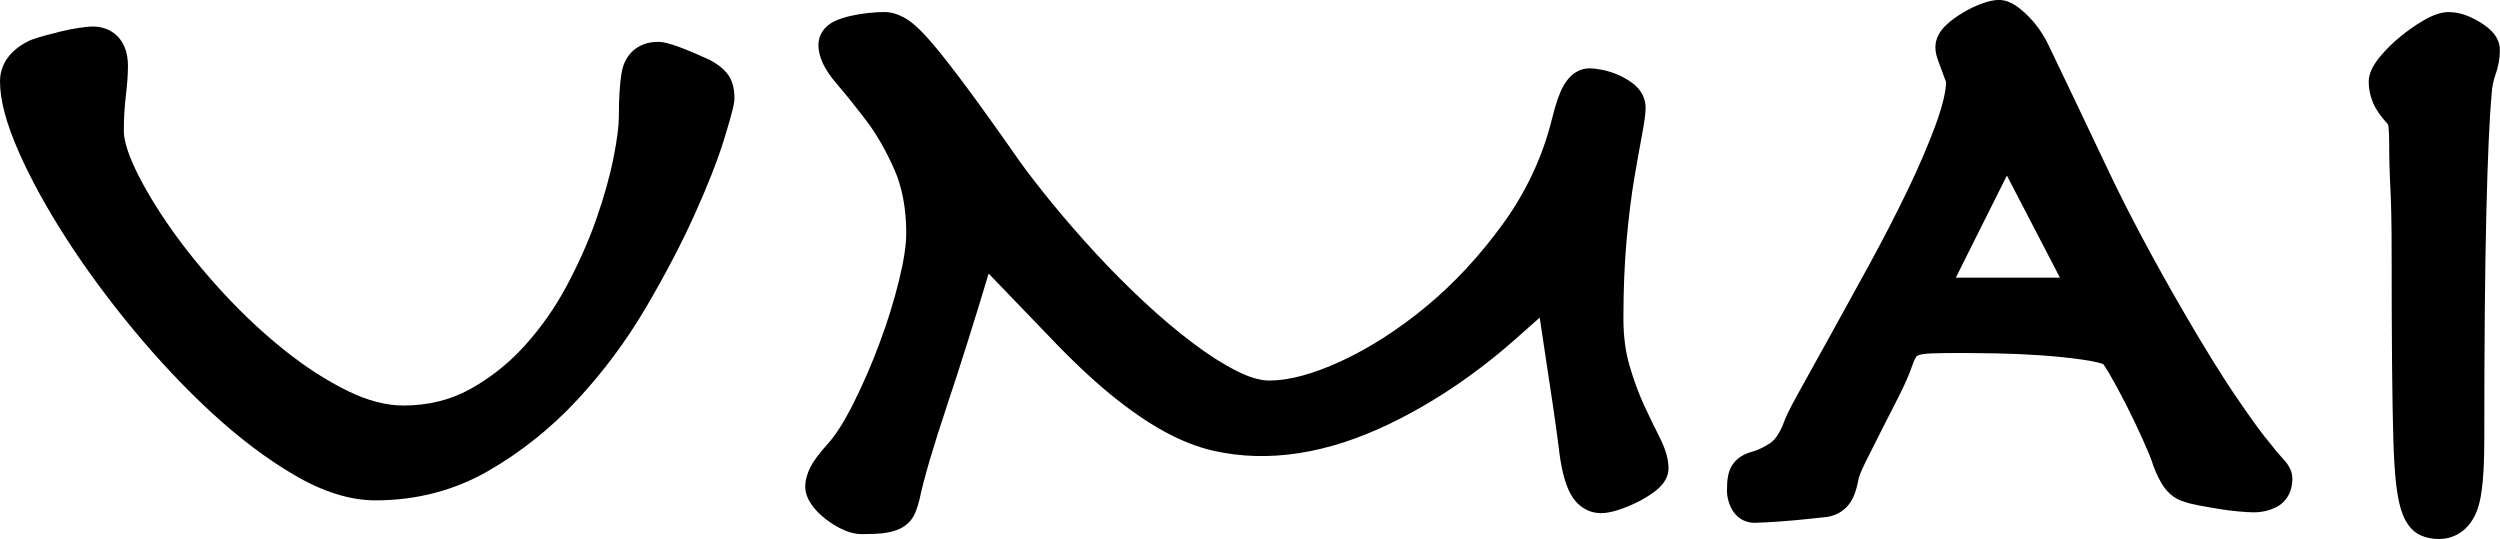
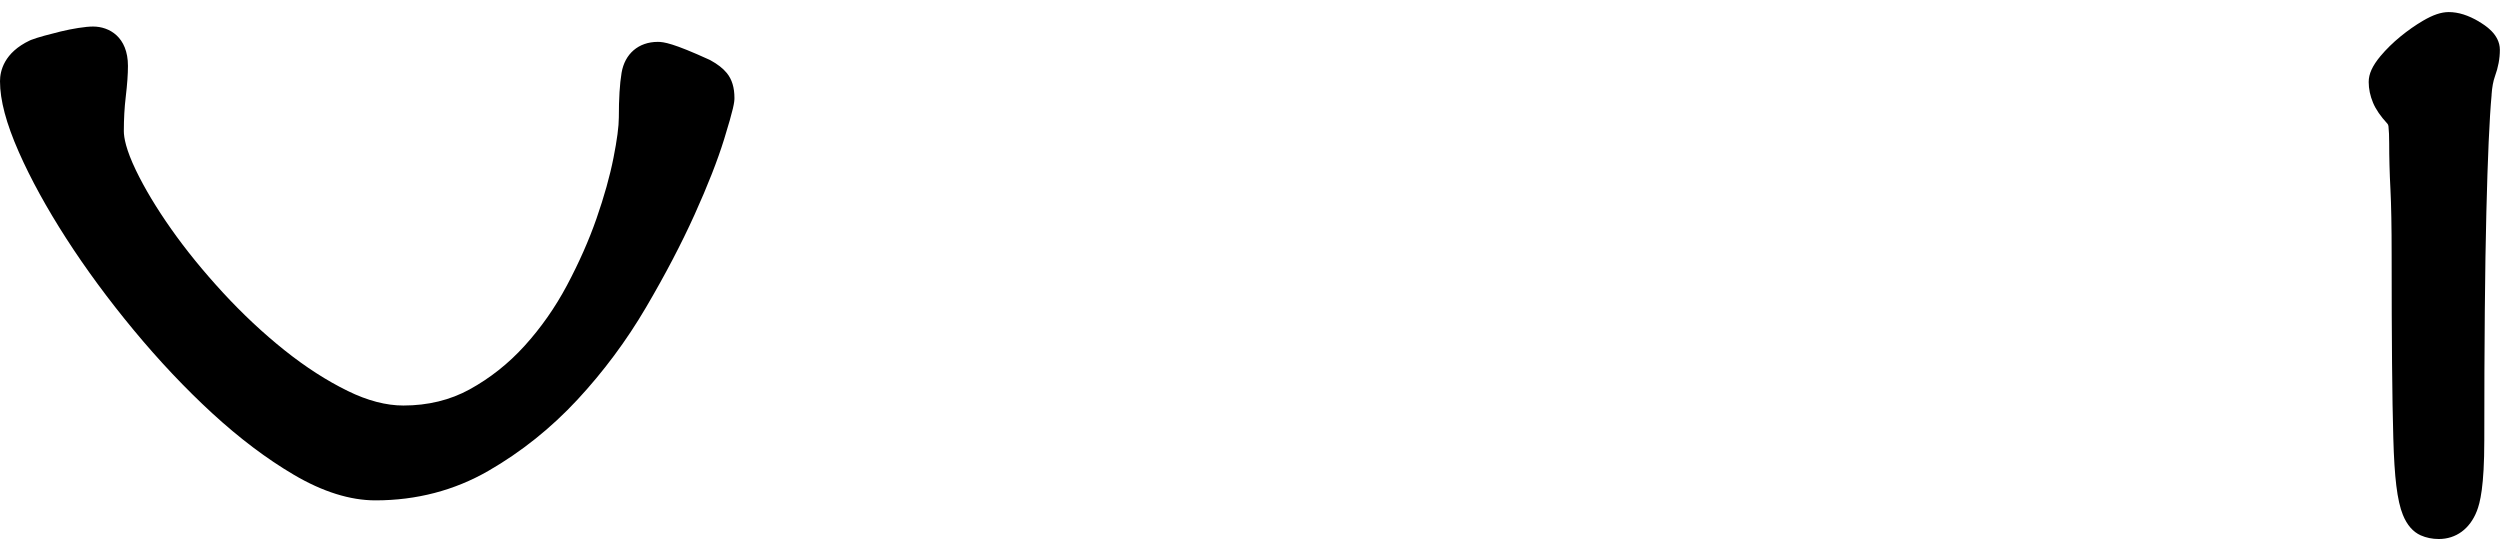
<svg xmlns="http://www.w3.org/2000/svg" id="Layer_2" data-name="Layer 2" viewBox="0 0 558.79 120.48">
  <defs>
    <style>
      .cls-1 {
        fill: #000;
      }

      .cls-1, .cls-2 {
        stroke-width: 0px;
      }

      .cls-2 {
        fill: none;
      }
    </style>
  </defs>
  <g id="Layer_1-2" data-name="Layer 1">
    <g>
-       <path class="cls-2" d="M449.23,40.48c-.23-.43-.45-.85-.65-1.25-.05.1-.1.2-.15.3l-9.52,19.03c-.66,1.35-1.23,2.51-1.72,3.48h23.26l-11.21-21.57Z" />
      <path class="cls-1" d="M158.82,13.48l-.28-.14c-8.07-3.68-10.17-3.98-11.51-3.98-4.29,0-7.39,2.65-8.1,6.93-.41,2.47-.61,5.73-.61,9.96,0,1.98-.4,5.02-1.2,9.05-.81,4.1-2.09,8.66-3.79,13.54-1.69,4.86-3.92,9.89-6.61,14.95-2.63,4.94-5.82,9.49-9.48,13.52-3.58,3.95-7.71,7.22-12.28,9.73-4.35,2.39-9.33,3.6-14.8,3.6-3.84,0-8.02-1.09-12.42-3.25-4.7-2.3-9.47-5.37-14.16-9.12-4.77-3.81-9.39-8.14-13.74-12.86-4.38-4.76-8.28-9.54-11.57-14.22-3.27-4.64-5.93-9.06-7.9-13.15-2.22-4.62-2.69-7.3-2.69-8.74,0-2.7.14-5.28.43-7.68.33-2.79.49-5.04.49-6.89,0-6.49-4.2-8.8-7.79-8.8-.85,0-1.9.1-3.32.32-1.26.2-2.59.46-3.95.79-1.26.31-2.45.62-3.59.93-1.26.34-2.24.66-3,.95l-.26.11C.87,11.77,0,15.92,0,18.15c0,4.24,1.38,9.43,4.22,15.86,2.65,6,6.21,12.49,10.59,19.29,4.36,6.78,9.43,13.66,15.07,20.47,5.65,6.82,11.56,13.08,17.55,18.59,6.07,5.58,12.21,10.21,18.25,13.76,6.45,3.8,12.59,5.72,18.23,5.72,9.17,0,17.67-2.22,25.26-6.6,7.31-4.21,14.01-9.56,19.9-15.91,5.81-6.26,10.97-13.2,15.33-20.63,4.28-7.29,7.93-14.26,10.85-20.73,2.94-6.5,5.16-12.18,6.61-16.87,2.13-6.9,2.3-8.24,2.3-9.18,0-2.35-.55-4.18-1.71-5.6-.85-1.04-2.04-1.97-3.65-2.85Z" />
-       <path class="cls-1" d="M367.5,90.62c-1.19-2.56-2.29-5.53-3.26-8.84-.92-3.12-1.38-6.68-1.38-10.57,0-6.44.24-12.36.72-17.6.47-5.25,1.05-9.85,1.7-13.7.66-3.86,1.24-7.13,1.73-9.72.56-2.96.81-4.84.81-6.11,0-2.02-.93-3.88-2.62-5.25-.94-.75-2.04-1.42-3.28-1.99-1.22-.56-2.47-.96-3.71-1.21-1.22-.24-2.15-.35-2.94-.35-1.65,0-4.01.69-5.86,4-.88,1.58-1.69,3.92-2.53,7.36-2.06,8.29-5.68,16.08-10.78,23.16-5.21,7.23-11.04,13.52-17.32,18.71-6.28,5.19-12.72,9.32-19.14,12.27-6.18,2.84-11.54,4.28-15.91,4.28-2.01,0-4.42-.69-7.16-2.07-3.11-1.55-6.46-3.68-9.97-6.33-3.59-2.71-7.27-5.82-10.94-9.24-3.68-3.43-7.27-7.04-10.69-10.74-3.43-3.72-6.65-7.41-9.56-10.96-2.91-3.55-5.42-6.78-7.41-9.54-4.75-6.81-8.76-12.41-11.91-16.65-3.15-4.23-5.74-7.55-7.71-9.85-2.22-2.59-3.94-4.25-5.41-5.21-1.81-1.18-3.59-1.78-5.29-1.78-.99,0-2.13.07-3.47.2-1.31.14-2.61.34-3.87.62-1.42.31-2.63.7-3.69,1.18-2.33,1.05-3.72,3.06-3.72,5.36,0,2.65,1.33,5.48,4.07,8.66,1.94,2.24,4.16,5.02,6.62,8.24,2.3,3.03,4.41,6.7,6.28,10.92,1.76,3.98,2.66,8.78,2.66,14.27,0,2.64-.54,6.19-1.62,10.57-1.12,4.57-2.58,9.28-4.35,14-1.77,4.75-3.74,9.29-5.87,13.51-2.01,4-3.89,6.98-5.6,8.87-2.01,2.25-3.26,3.91-3.93,5.23-.81,1.59-1.2,3.05-1.2,4.47s.56,2.91,1.71,4.41c.78,1.02,1.76,1.99,2.9,2.86,1.08.83,2.25,1.56,3.49,2.17,1.57.77,3.13,1.16,4.64,1.16,1.88,0,3.39-.07,4.62-.21,1.53-.18,2.8-.52,3.88-1.04,1.55-.76,2.72-2,3.37-3.59.32-.78.62-1.73.92-2.89l.04-.19c.94-4.5,3.09-11.78,6.38-21.64h0c2.78-8.32,5.81-17.94,9.04-28.68l13.39,13.91c4.99,5.26,9.63,9.65,13.79,13.05,4.22,3.45,8.23,6.23,11.93,8.26,3.82,2.1,7.56,3.58,11.12,4.38,12.32,2.79,25.64.64,39.51-6.08,9.72-4.7,19.12-11.03,27.95-18.82l5.48-4.86c.38,2.57.8,5.37,1.26,8.4.55,3.59,1.1,7.24,1.65,10.95.54,3.65,1,6.95,1.35,9.73.42,3.81,1.09,6.79,2.04,9.09,2.07,5,5.84,5.54,7.37,5.54,1.23,0,2.65-.28,4.33-.86,1.42-.49,2.82-1.08,4.15-1.77,1.39-.71,2.62-1.49,3.68-2.3,1.97-1.51,2.96-3.24,2.96-5.12,0-2.02-.66-4.3-2.03-6.99-1.02-1.99-2.17-4.37-3.42-7.06Z" />
-       <path class="cls-1" d="M506.32,97.78c-1.78-2.27-4.15-5.6-7.07-9.92-2.91-4.31-6.6-10.28-10.94-17.74-6.88-11.83-12.69-22.74-17.26-32.41-4.66-9.85-9.11-19.18-13.22-27.72-1.19-2.48-2.75-4.67-4.63-6.52-1.76-1.72-3.89-3.48-6.4-3.48-1.16,0-2.47.29-4.11.91-1.32.51-2.66,1.16-3.98,1.95-1.34.8-2.53,1.67-3.51,2.56-1.73,1.56-2.61,3.3-2.61,5.17,0,.9.2,1.87.63,3.02l.82,2.22c.31.86.59,1.63.84,2.28.04.1.07.19.1.28-.04,1.59-.49,4.48-2.3,9.43-1.66,4.53-3.8,9.52-6.35,14.81-2.6,5.39-5.47,10.95-8.52,16.53-3.11,5.69-6.02,10.96-8.7,15.81l-6.88,12.41c-2.51,4.53-3.22,6.14-3.52,7.07-1.1,2.86-2.23,4.06-2.99,4.56-1.49.99-2.94,1.68-4.38,2.05-2.48.7-3.72,2.13-4.32,3.18-.72,1.26-1.02,2.89-1.02,5.45,0,1.23.29,2.48.85,3.68,1.01,2.19,2.98,3.5,5.29,3.5.27,0,1.07-.03,2.41-.1,1.25-.06,2.7-.15,4.33-.28,1.58-.12,3.26-.27,5.01-.46,1.63-.18,3.06-.33,4.27-.45l.17-.02c1.92-.27,3.59-1.19,4.82-2.67,1.06-1.27,1.77-3.1,2.29-5.93.1-.4.44-1.46,1.57-3.74,1.03-2.08,2.19-4.38,3.46-6.88l3.85-7.55c1.36-2.68,2.4-5.04,3.09-7.05.44-1.31.82-1.87.96-2.05.04-.05.14-.17.5-.3.35-.12,1.2-.33,2.96-.39,1.74-.06,4.07-.09,6.91-.09,1.82,0,4.36.03,7.63.09,3.23.06,6.55.21,9.87.44,3.32.23,6.43.56,9.23.96,2.68.38,4,.76,4.62.99.22.27.62.85,1.27,1.95,1.18,2.02,2.43,4.34,3.74,6.89,1.3,2.55,2.54,5.13,3.67,7.64,1.38,3.07,1.93,4.47,2.11,5,.58,1.85,1.33,3.57,2.22,5.11,1.57,2.7,3.63,3.78,5.19,4.2.84.3,1.91.57,3.32.83,1.32.25,2.73.49,4.22.74,1.57.26,3.1.45,4.53.58,1.47.13,2.62.2,3.5.2,1.6,0,3.16-.34,4.63-1.02,2.47-1.13,3.89-3.51,3.89-6.52,0-1.98-1.2-3.52-2.38-4.76-.47-.49-1.49-1.67-3.68-4.46ZM438.9,58.57l9.52-19.03c.05-.1.1-.2.15-.3.21.4.42.82.65,1.25l11.21,21.57h-23.26c.49-.97,1.06-2.13,1.72-3.48Z" />
      <path class="cls-1" d="M554.11,4.83c-2.42-1.43-4.64-2.13-6.78-2.13-1.68,0-3.51.62-5.76,1.94-1.7,1-3.39,2.18-5.04,3.53-1.67,1.37-3.16,2.83-4.44,4.35-1.83,2.2-2.65,3.99-2.65,5.81,0,1.54.33,3.1.97,4.63.62,1.49,1.68,3.03,3.23,4.71.11.14.19.29.22.56.11,1,.16,2.27.16,3.77,0,3.18.09,6.65.28,10.29.18,3.5.27,8.45.27,14.71,0,9.8.03,17.72.09,24.23.06,6.67.15,12.26.28,16.63.12,4.48.35,8.07.67,10.66.35,2.87.84,5.02,1.48,6.58.92,2.26,2.26,3.79,3.98,4.56,1.22.54,2.58.82,4.04.82,3.85,0,6.95-2.27,8.5-6.24.72-1.83,1.67-5.47,1.67-15.87,0-21.47.15-38.59.46-50.88.3-12.24.69-21.07,1.17-26.24v-.14c.11-1.6.36-2.97.76-4.08.72-1.97,1.09-3.95,1.09-5.89,0-3.52-3.39-5.54-4.68-6.31Z" />
    </g>
  </g>
</svg>